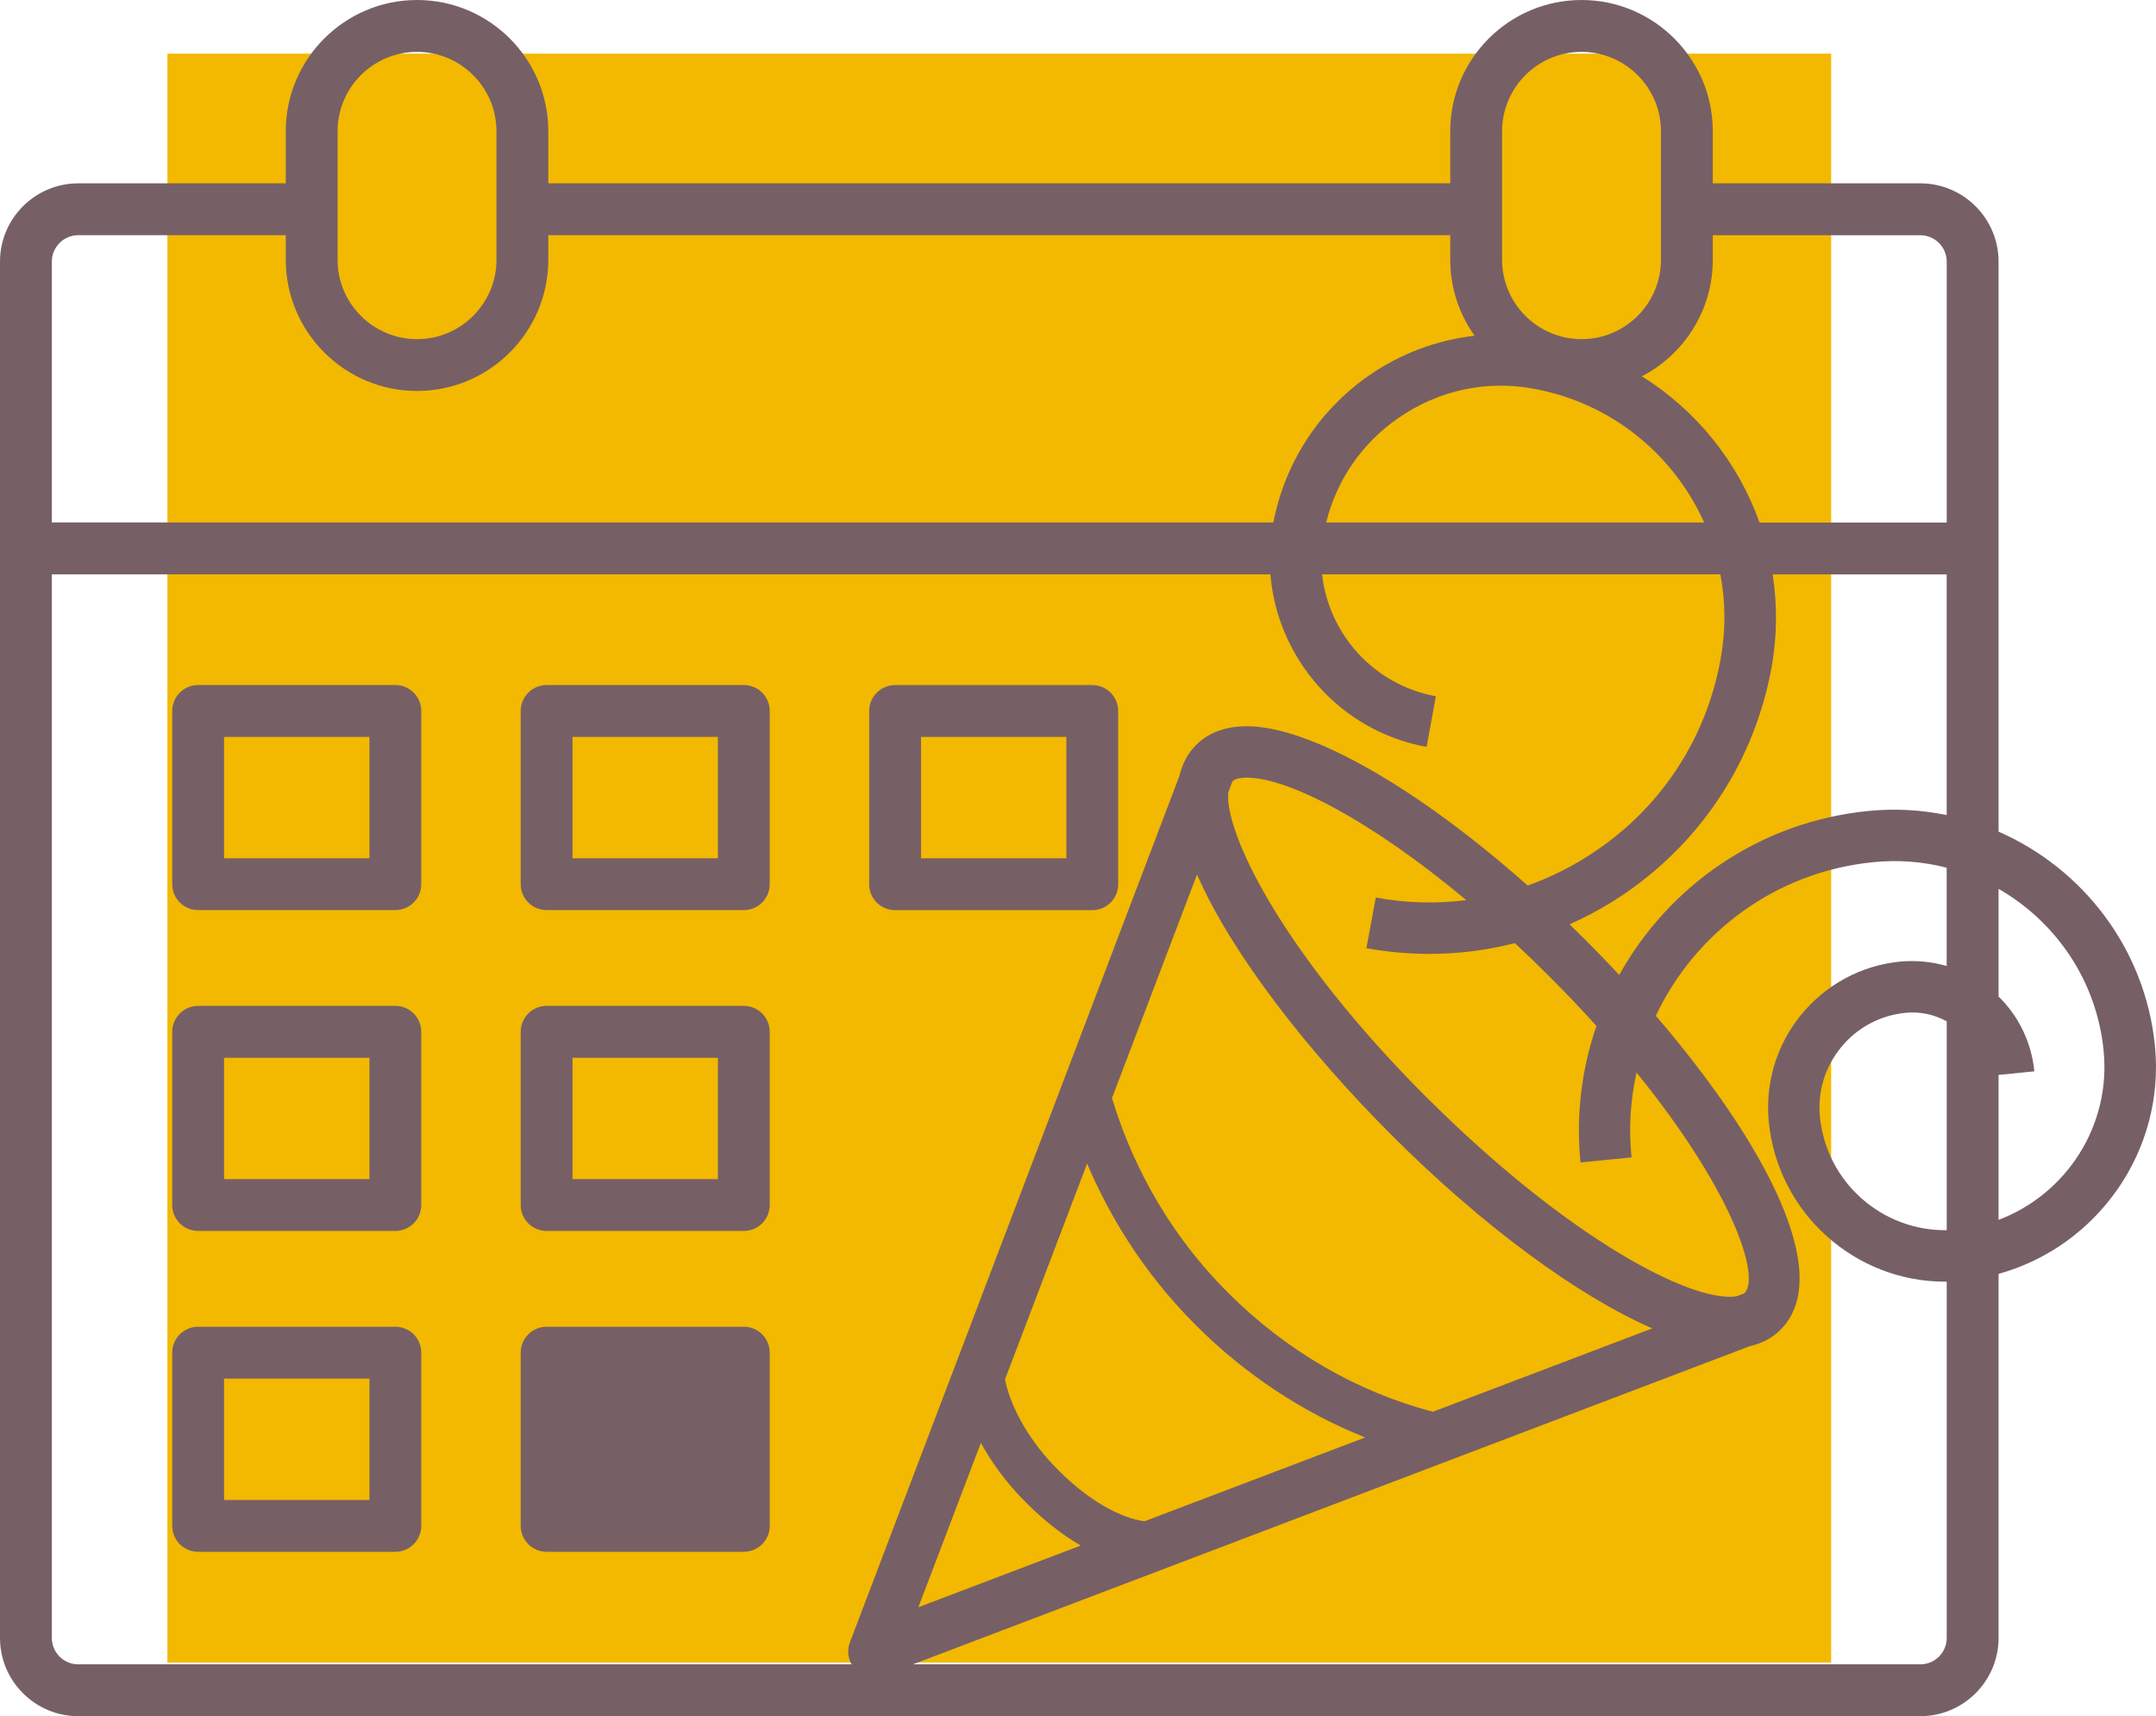
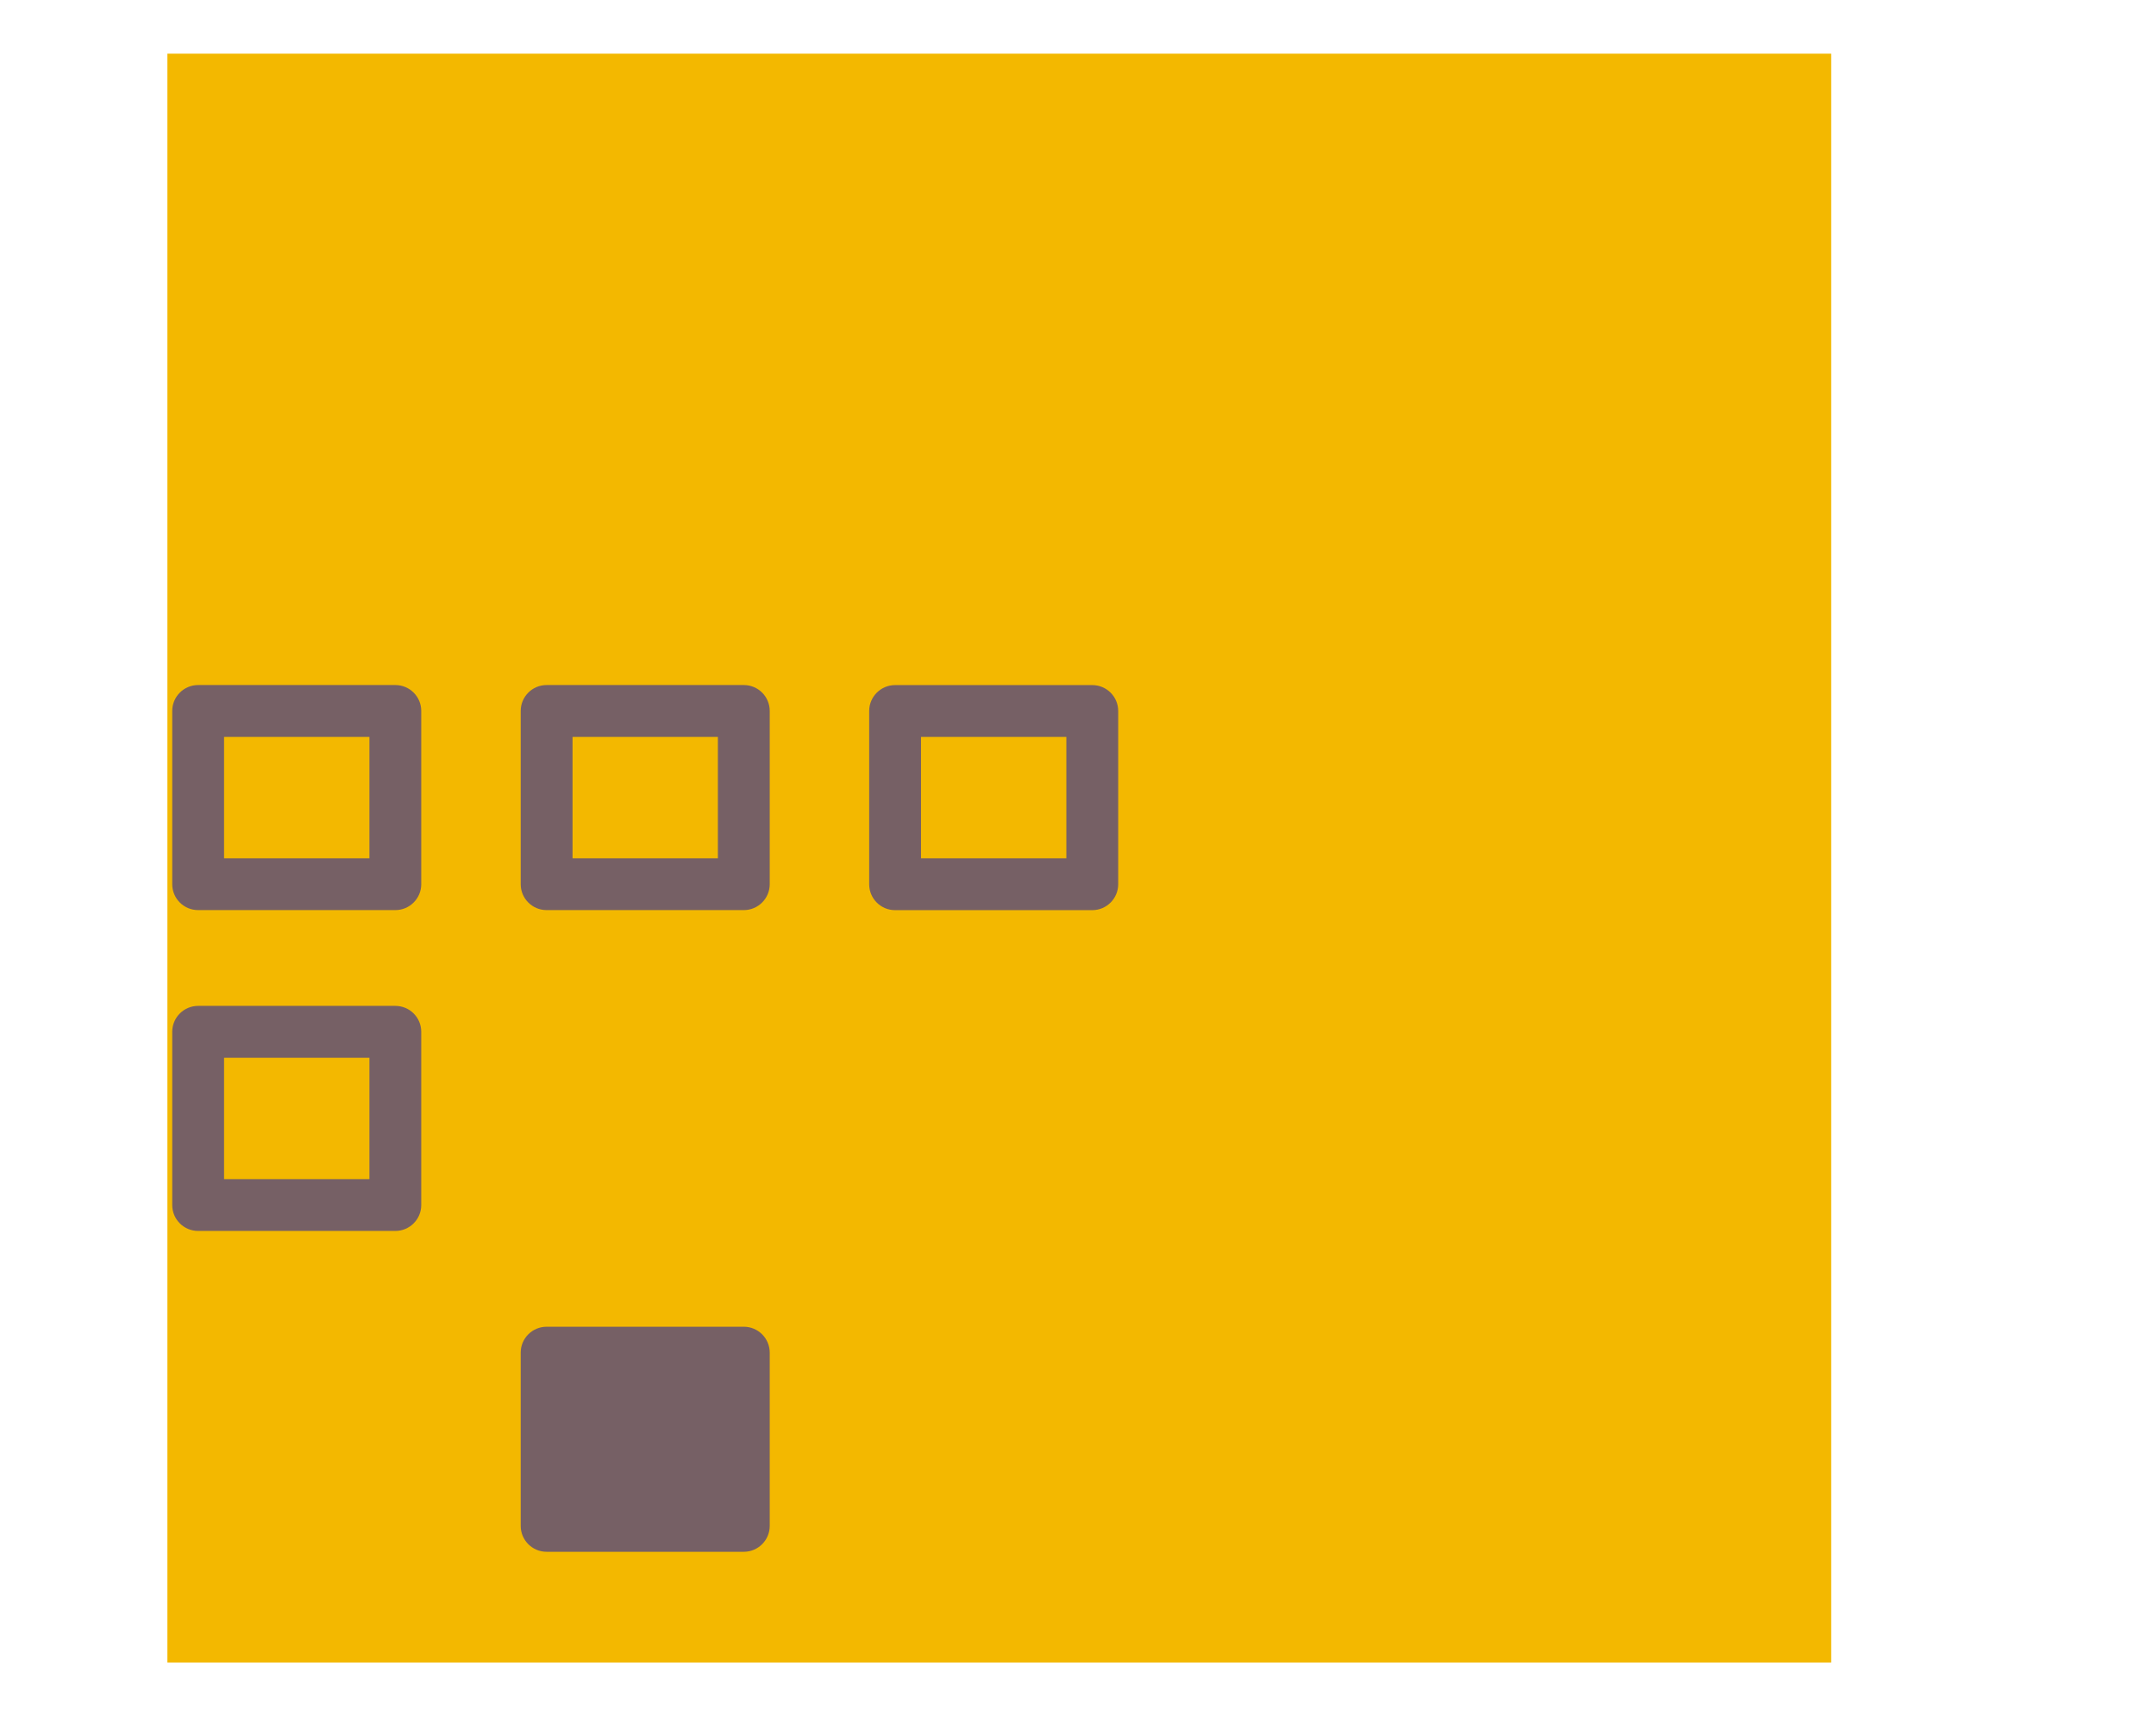
<svg xmlns="http://www.w3.org/2000/svg" id="Capa_2" viewBox="0 0 424.24 337.73">
  <defs>
    <style>.cls-1{fill:#766065;}.cls-2{fill:#f3b800;}</style>
  </defs>
  <g id="Capa_1-2">
    <rect class="cls-2" x="32.94" y="10.56" width="327.38" height="316.61" />
    <path class="cls-1" d="M77.79,134.81h-38.8c-2.82,0-5.1,2.29-5.1,5.1v34.09c0,2.82,2.28,5.1,5.1,5.1h38.8c2.82,0,5.1-2.29,5.1-5.1v-34.09c0-2.82-2.28-5.1-5.1-5.1ZM72.69,168.9h-28.6v-23.88h28.6v23.88Z" />
    <path class="cls-1" d="M146.36,134.81h-38.8c-2.82,0-5.1,2.29-5.1,5.1v34.09c0,2.82,2.28,5.1,5.1,5.1h38.8c2.82,0,5.1-2.29,5.1-5.1v-34.09c0-2.82-2.28-5.1-5.1-5.1ZM141.26,168.9h-28.6v-23.88h28.6v23.88Z" />
    <path class="cls-1" d="M176.13,179.11h38.8c2.82,0,5.1-2.29,5.1-5.1v-34.09c0-2.82-2.28-5.1-5.1-5.1h-38.8c-2.82,0-5.1,2.29-5.1,5.1v34.09c0,2.82,2.28,5.1,5.1,5.1ZM181.23,145.02h28.6v23.88h-28.6v-23.88Z" />
    <path class="cls-1" d="M77.79,197.95h-38.8c-2.82,0-5.1,2.29-5.1,5.1v34.09c0,2.82,2.28,5.1,5.1,5.1h38.8c2.82,0,5.1-2.29,5.1-5.1v-34.09c0-2.82-2.28-5.1-5.1-5.1ZM72.69,232.04h-28.6v-23.88h28.6v23.88Z" />
-     <path class="cls-1" d="M146.36,197.95h-38.8c-2.82,0-5.1,2.29-5.1,5.1v34.09c0,2.82,2.28,5.1,5.1,5.1h38.8c2.82,0,5.1-2.29,5.1-5.1v-34.09c0-2.82-2.28-5.1-5.1-5.1ZM141.26,232.04h-28.6v-23.88h28.6v23.88Z" />
-     <path class="cls-1" d="M77.79,261.09h-38.8c-2.82,0-5.1,2.29-5.1,5.1v34.09c0,2.82,2.28,5.1,5.1,5.1h38.8c2.82,0,5.1-2.29,5.1-5.1v-34.09c0-2.82-2.28-5.1-5.1-5.1ZM72.69,295.18h-28.6v-23.88h28.6v23.88Z" />
    <path class="cls-1" d="M107.56,261.09h38.8c2.82,0,5.1,2.29,5.1,5.1v34.09c0,2.82-2.29,5.1-5.1,5.1h-38.8c-2.82,0-5.1-2.29-5.1-5.1v-34.09c0-2.82,2.29-5.1,5.1-5.1Z" />
-     <path class="cls-1" d="M424.03,205.79c-1.93-19.2-14.24-34.89-30.77-42.13V51.48c0-8.49-6.91-15.4-15.4-15.4h-40.83v-10.25c0-14.24-11.59-25.83-25.83-25.83s-25.83,11.59-25.83,25.83v10.25H107.89v-10.25c0-14.24-11.59-25.83-25.83-25.83s-25.83,11.59-25.83,25.83v10.25H15.4c-8.49,0-15.4,6.91-15.4,15.4v270.85c0,8.49,6.91,15.4,15.4,15.4h362.46c8.49,0,15.4-6.91,15.4-15.4v-71.64c19.45-5.39,32.83-24.21,30.77-44.9ZM193,283.94c2.03,3.69,4.67,7.33,7.81,10.64,3.81,4.01,7.83,7.24,11.84,9.57l-31.94,12.14,12.3-32.34ZM225.22,299.37c-4.51-.57-11.2-3.95-17.88-10.99-5.66-5.96-8.7-12.35-9.58-16.94l16.15-42.46c4.16,9.83,10.81,21.23,21.41,31.82,9.72,9.71,21.06,17.19,33.31,22.08l-43.41,16.49ZM281.95,277.82c-14.94-3.91-28.81-11.95-40.27-23.39-13.29-13.26-19.75-27.94-22.87-38.34l16.73-43.99c6.85,15.67,21.85,34.83,38.18,51.17,17.96,17.99,36.75,31.76,51.4,38.15l-43.17,16.4ZM280.89,216.14c-28.99-28.99-39.96-52.49-39.2-60.22l.82-2.16c.65-.65,2.07-.73,2.84-.73,7.95,0,24.18,8.21,43.17,24.11-5.85.74-11.84.59-17.8-.51l-1.85,9.98c4.11.72,8.27,1.11,12.39,1.11,5.71,0,11.35-.72,16.83-2.12,2.24,2.09,4.5,4.27,6.78,6.55,3.33,3.33,6.41,6.58,9.27,9.75-2.89,8.37-4.08,17.48-3.14,26.86l10.04-1c-.58-5.73-.2-11.34.98-16.69,18.86,23.22,24.46,40.19,21.25,43.41-.03.02-.06.04-.09.06l-1.45.55c-.49.08-.98.11-1.35.11-10.12,0-33.8-13.43-59.48-39.08ZM318.62,191.86c-2.16-2.32-4.36-4.6-6.59-6.82-1.06-1.06-2.13-2.11-3.19-3.14,3.91-1.73,7.69-3.85,11.28-6.33,15.05-10.47,25.14-26.11,28.45-44.12,1.14-6.25,1.16-12.45.24-18.41h34.24v47.36c-4.97-1.03-10.18-1.33-15.48-.8-21.4,2.14-39.23,14.77-48.95,32.27ZM337.03,51.12v-4.83h40.83c2.86,0,5.2,2.33,5.2,5.2v51.34h-36.83c-4.23-11.84-12.37-22.06-23.16-28.77,8.28-4.31,13.96-12.97,13.96-22.93ZM301.79,76.5c15.38,2.8,27.57,13.03,33.54,26.32h-74.38c2.08-8.39,7.07-15.64,14.25-20.58,7.82-5.43,17.25-7.47,26.6-5.74ZM295.57,41.18v-15.35c0-8.62,7.01-15.62,15.63-15.62s15.63,7.01,15.63,15.62v25.29c0,8.62-7.01,15.62-15.63,15.62s-15.63-7.01-15.63-15.62v-9.94ZM66.43,41.18v-15.35c0-8.62,7.01-15.62,15.63-15.62s15.63,7.01,15.63,15.62v25.29c0,8.62-7.01,15.62-15.63,15.62s-15.63-7.01-15.63-15.62v-9.94ZM10.2,51.48c0-2.86,2.33-5.2,5.2-5.2h40.83v4.83c0,14.24,11.59,25.83,25.83,25.83s25.83-11.59,25.83-25.83v-4.83h177.48v4.83c0,5.57,1.78,10.74,4.79,14.96-7.37.84-14.47,3.47-20.76,7.8-9.86,6.87-16.55,17.13-18.84,28.94H10.2v-51.34ZM10.2,322.33V113.03h239.78c1.35,16.54,13.66,30.84,30.74,33.96l1.81-9.97c-12.22-2.24-21.09-12.26-22.38-23.99h78.37c1.01,5.34,1.09,10.94.06,16.6-2.76,15.37-11.34,28.73-24.22,37.58-4.31,2.99-8.94,5.34-13.76,7.06-21.54-19.14-42.77-31.35-55.27-31.35-4.16,0-7.54,1.24-9.98,3.7-.78.78-1.43,1.65-1.95,2.58h0s0,.02,0,.02c-.61,1.09-1.06,2.28-1.35,3.55l-64.82,170.45c-.53,1.42-.4,3,.33,4.31H15.4c-2.87,0-5.2-2.33-5.2-5.2ZM377.86,327.52h-198.2l164.64-62.6c2.43-.55,4.49-1.63,6.08-3.27,10.89-10.9-3.54-37.29-24.56-61.75,7.7-16.32,23.54-28.32,42.76-30.23,4.99-.51,9.87-.1,14.47,1.09v19.34c-2.94-.85-6.04-1.15-9.16-.87-7.66.77-14.59,4.5-19.48,10.47-4.85,5.97-7.12,13.47-6.35,21.17,1.81,17.9,16.99,31.35,34.63,31.35.12,0,.25,0,.37,0v70.11c0,2.86-2.33,5.2-5.2,5.2ZM383.06,242.09c-12.71.17-23.66-9.41-24.94-22.25-.51-4.97.96-9.86,4.16-13.74,3.16-3.88,7.66-6.28,12.63-6.78,2.84-.3,5.67.31,8.15,1.67v41.1ZM393.26,240.07v-28.54l7.05-.7c-.58-5.67-3.04-10.8-7.05-14.73v-21.18c11.23,6.43,19.3,18.01,20.67,31.82,1.49,14.83-7.38,28.3-20.67,33.32Z" />
  </g>
</svg>